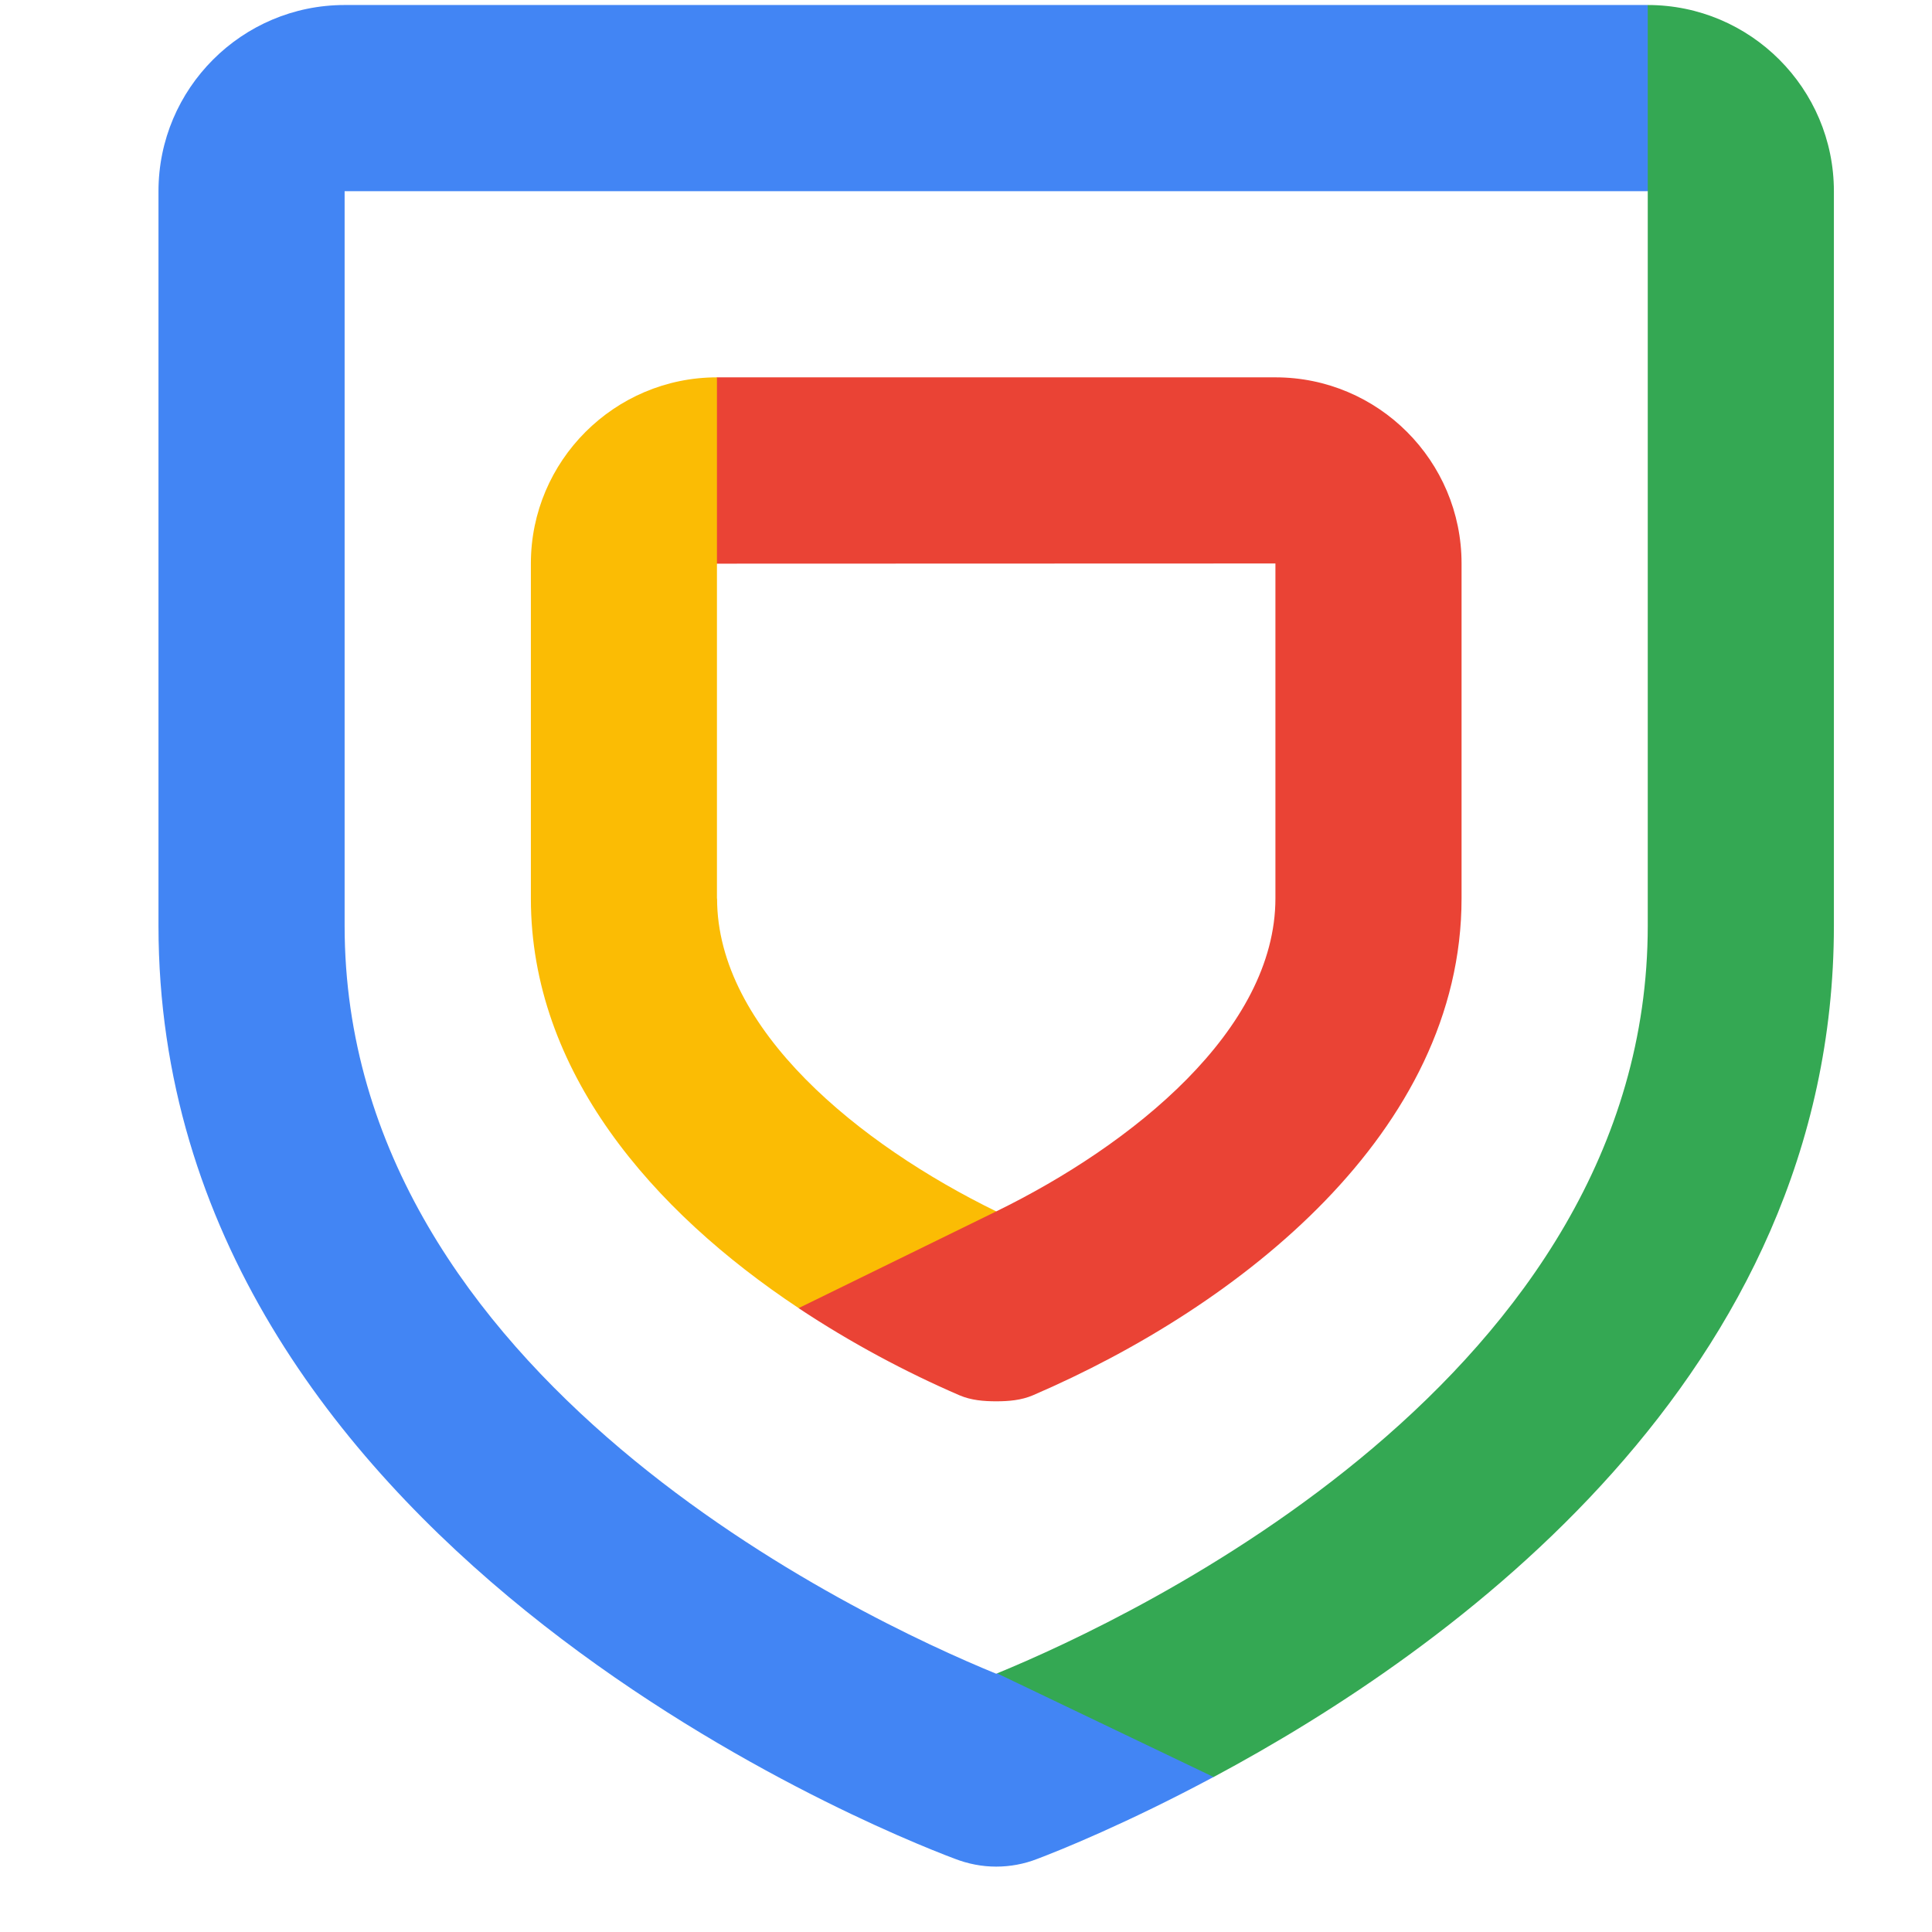
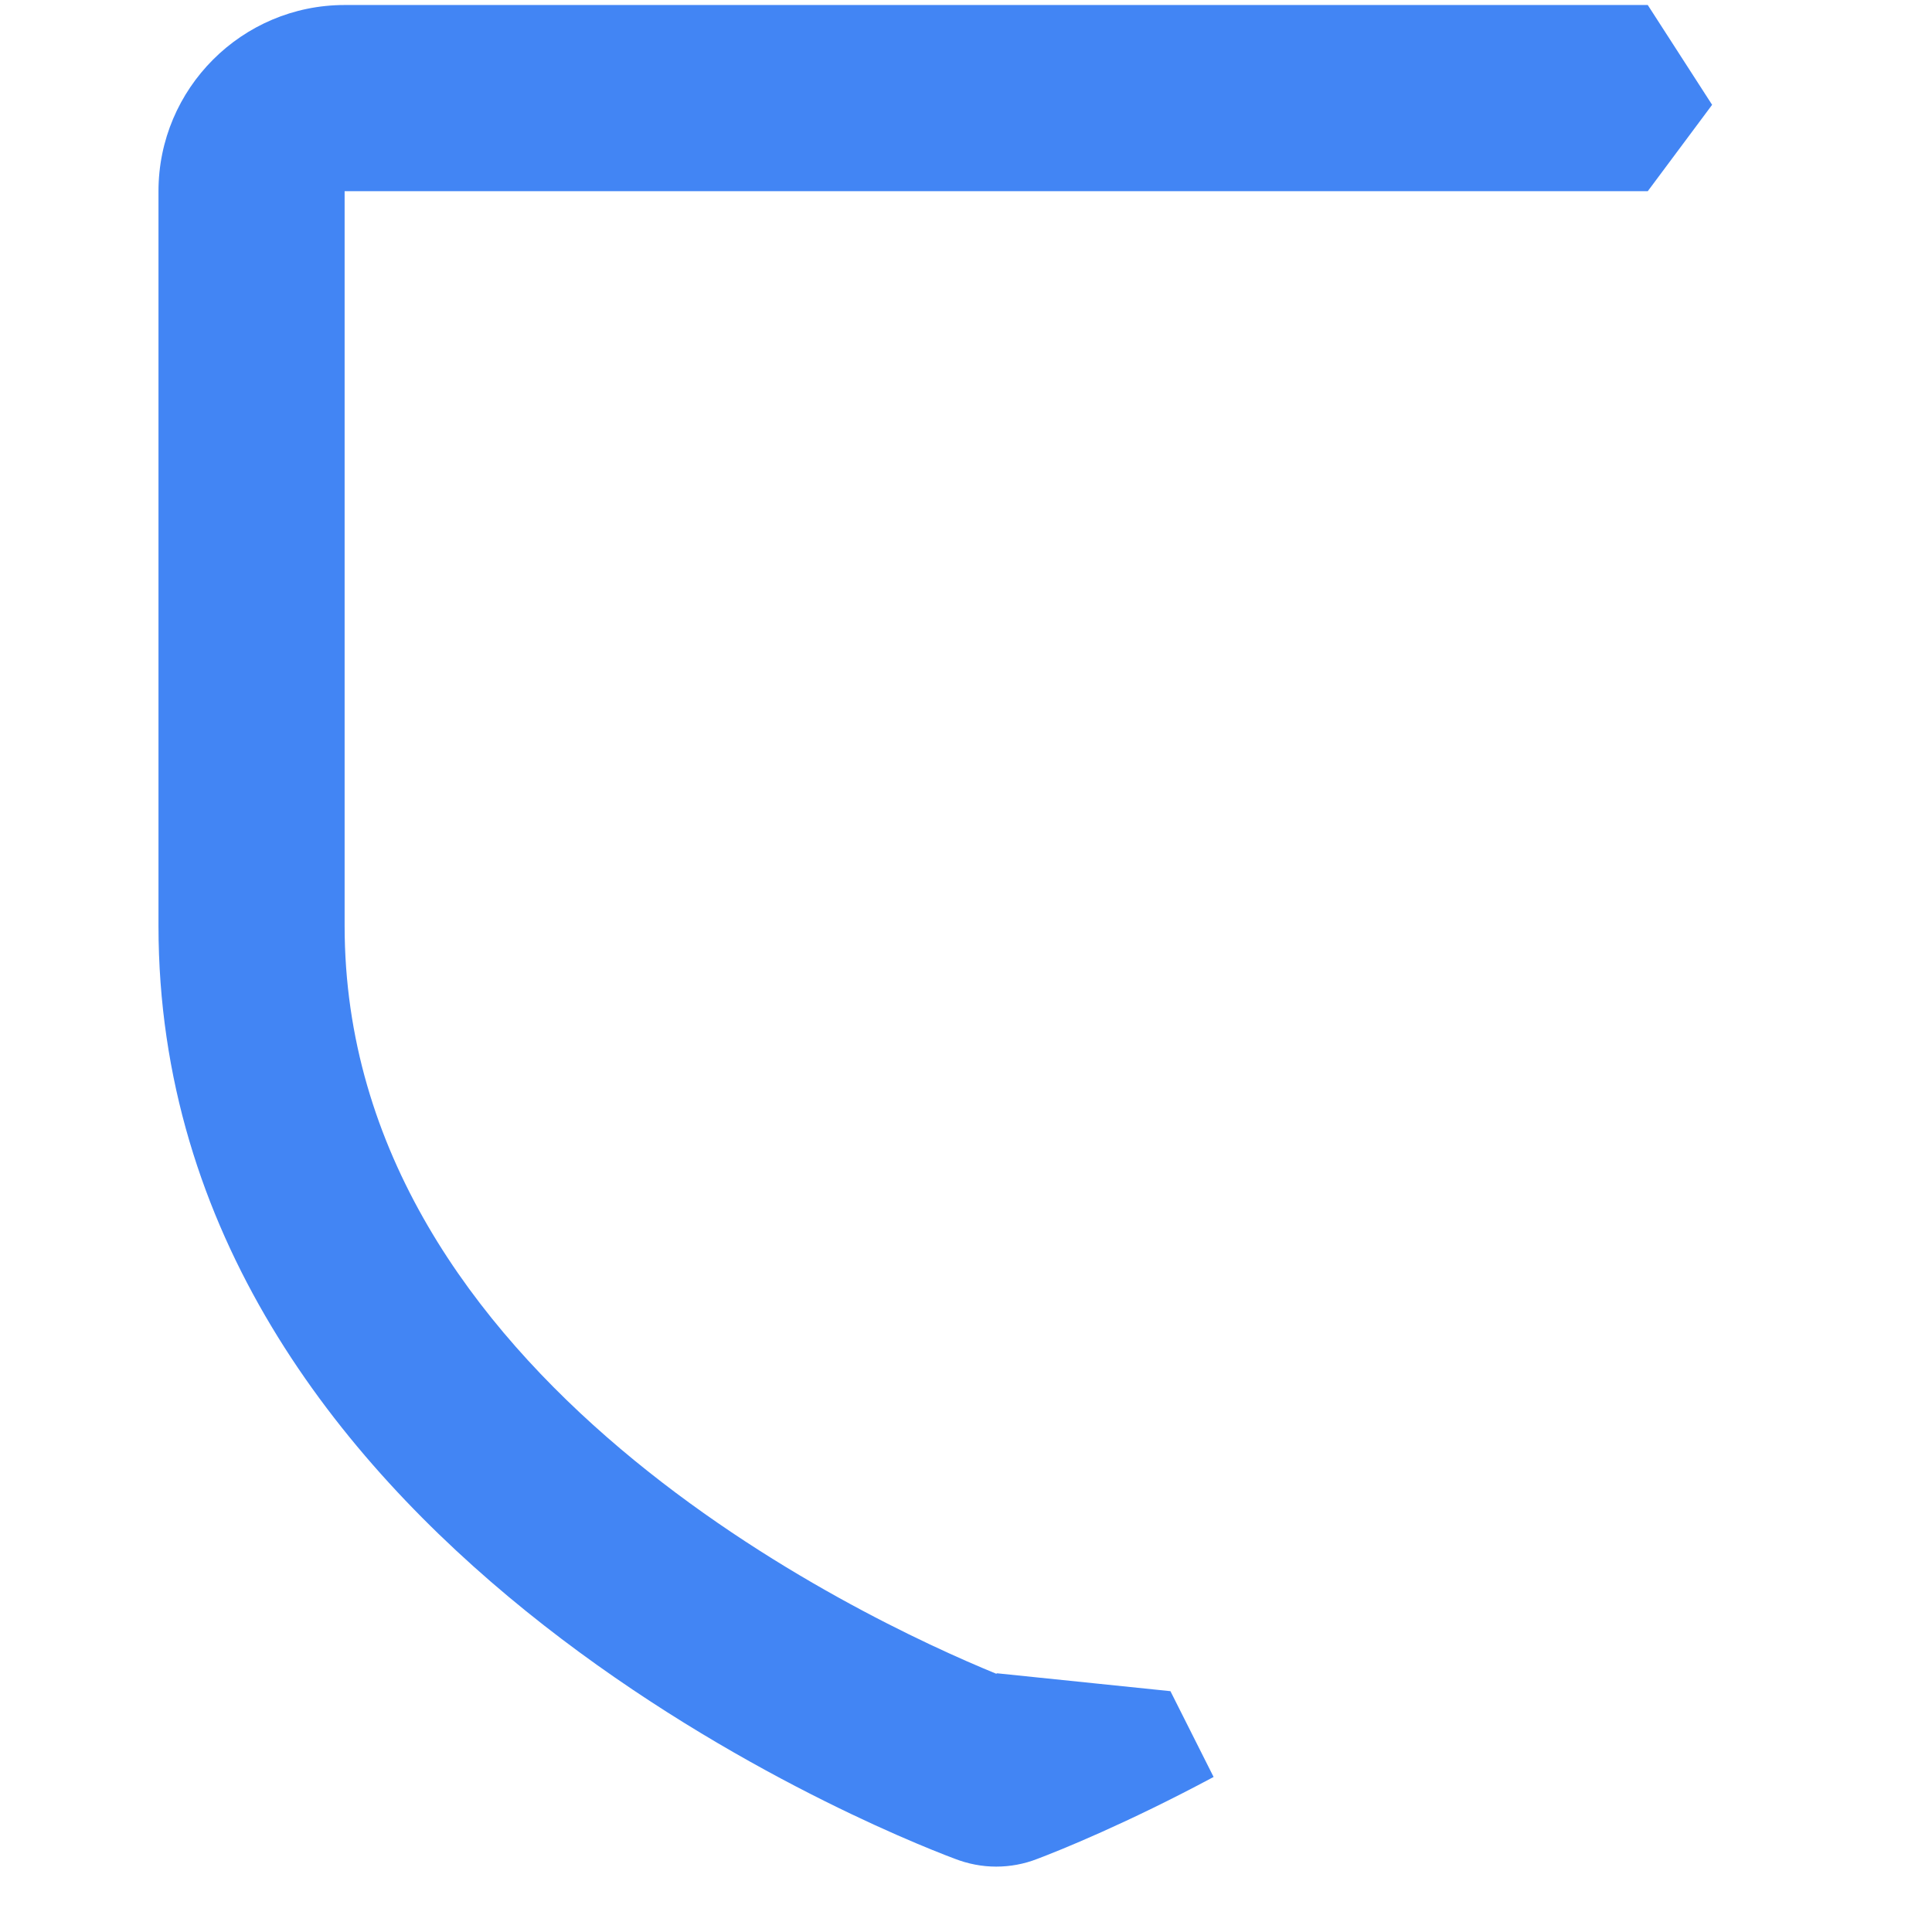
<svg xmlns="http://www.w3.org/2000/svg" width="32" height="32" viewBox="0 0 32 32" fill="none">
  <g id="SecOps">
    <path id="Vector" d="M16.5 27.722C14.295 26.819 5.708 22.821 5.708 15.333V3.167H27.292L28.358 1.736L27.292 0.083H5.708C4.008 0.083 2.625 1.466 2.625 3.167V15.333C2.625 25.51 14.468 30.281 15.809 30.785C16.036 30.873 16.267 30.917 16.5 30.917C16.73 30.917 16.961 30.875 17.181 30.789C17.542 30.653 18.666 30.201 20.101 29.432L19.386 28.011L16.515 27.715C16.515 27.715 16.505 27.721 16.5 27.722ZM16.085 27.884C16.085 27.884 16.093 27.881 16.098 27.88C16.093 27.88 16.088 27.883 16.085 27.884Z" fill="#4285F4" />
-     <path id="Vector_2" d="M27.292 0.083V15.333C27.292 22.8 18.76 26.793 16.515 27.716L20.101 29.433C24.032 27.331 30.375 22.787 30.375 15.333V3.167C30.375 1.466 28.992 0.083 27.292 0.083ZM16.892 27.876C16.892 27.876 16.899 27.88 16.904 27.881C16.901 27.881 16.896 27.878 16.892 27.876Z" fill="#34A853" />
-     <path id="Vector_3" d="M11.875 14.882V9.336H11.877V9.333L12.979 7.761L11.877 6.25C10.178 6.25 8.793 7.633 8.793 9.333V14.882C8.793 17.738 10.799 20.054 13.229 21.667L15.714 21.645L16.502 20.065C14.246 18.963 11.877 17.055 11.877 14.882H11.875Z" fill="#FBBC04" />
-     <path id="Vector_4" d="M21.125 6.25H11.875V9.336L21.125 9.333V14.879C21.125 17.054 18.756 18.963 16.5 20.065L13.227 21.667C14.086 22.237 14.995 22.723 15.891 23.11C16.085 23.193 16.293 23.21 16.5 23.21C16.707 23.21 16.915 23.193 17.109 23.11C20.541 21.633 24.208 18.747 24.208 14.879V9.333C24.208 7.633 22.827 6.25 21.125 6.25Z" fill="#EA4335" />
  </g>
</svg>